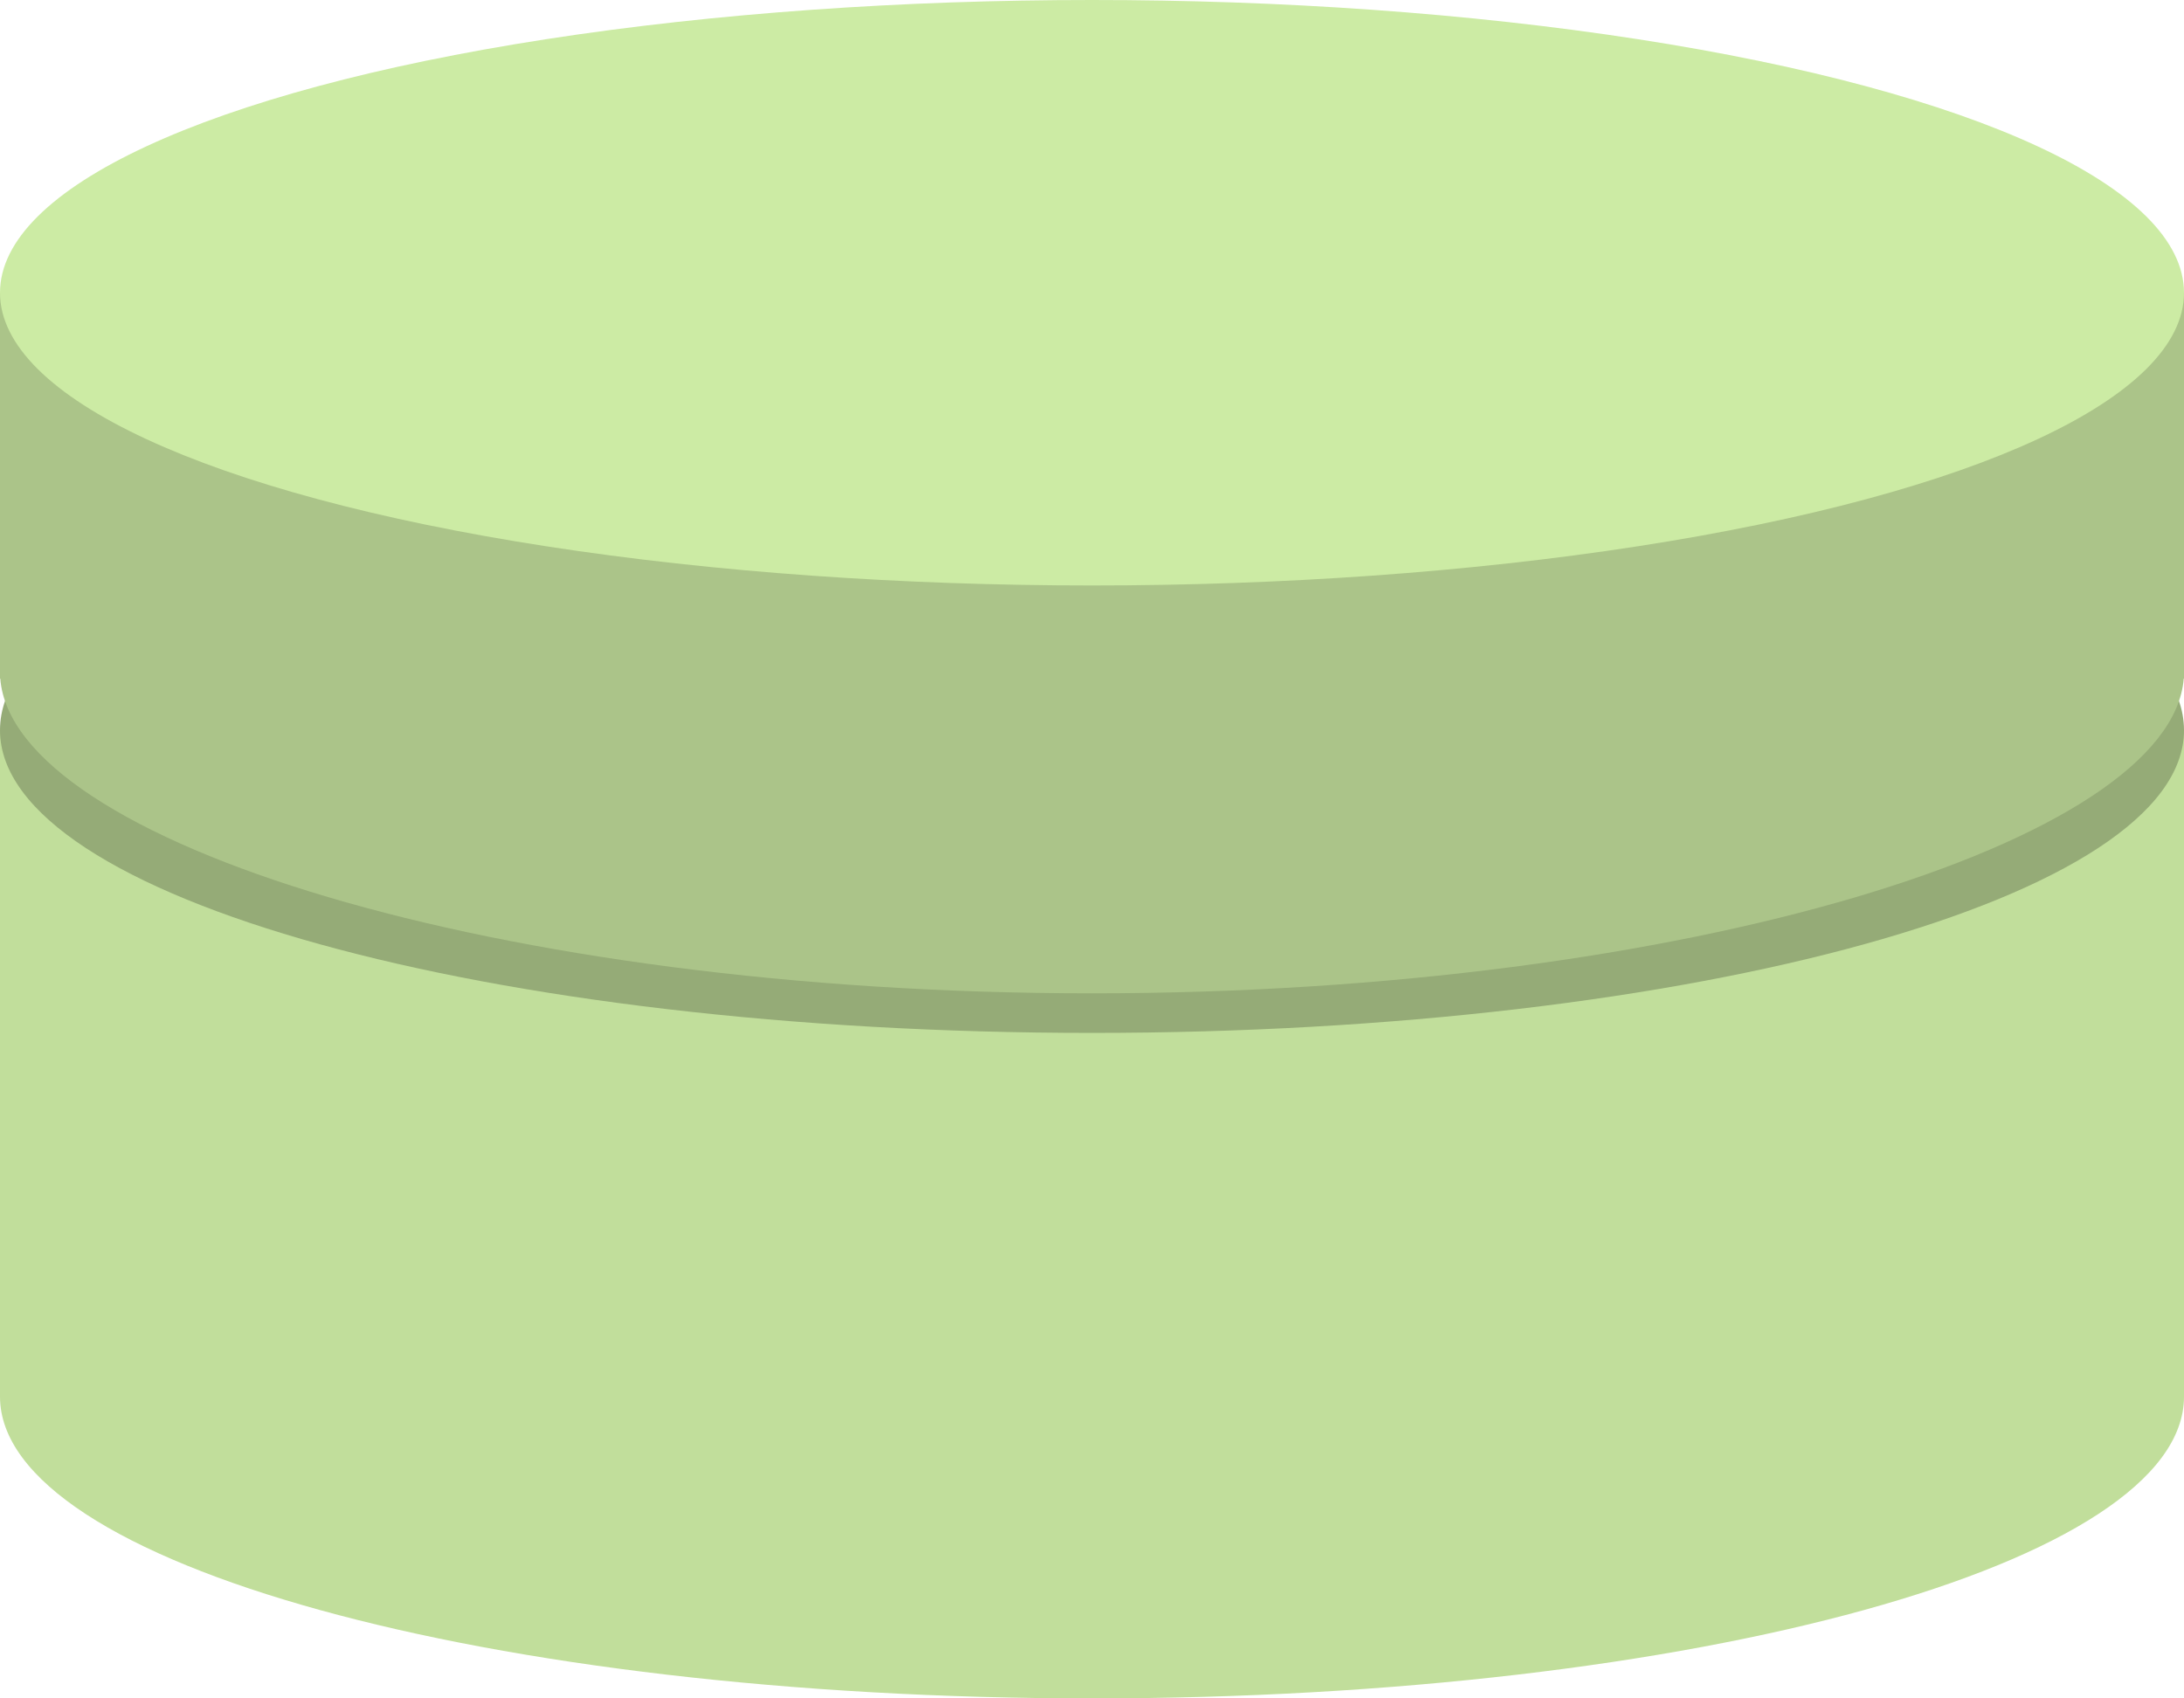
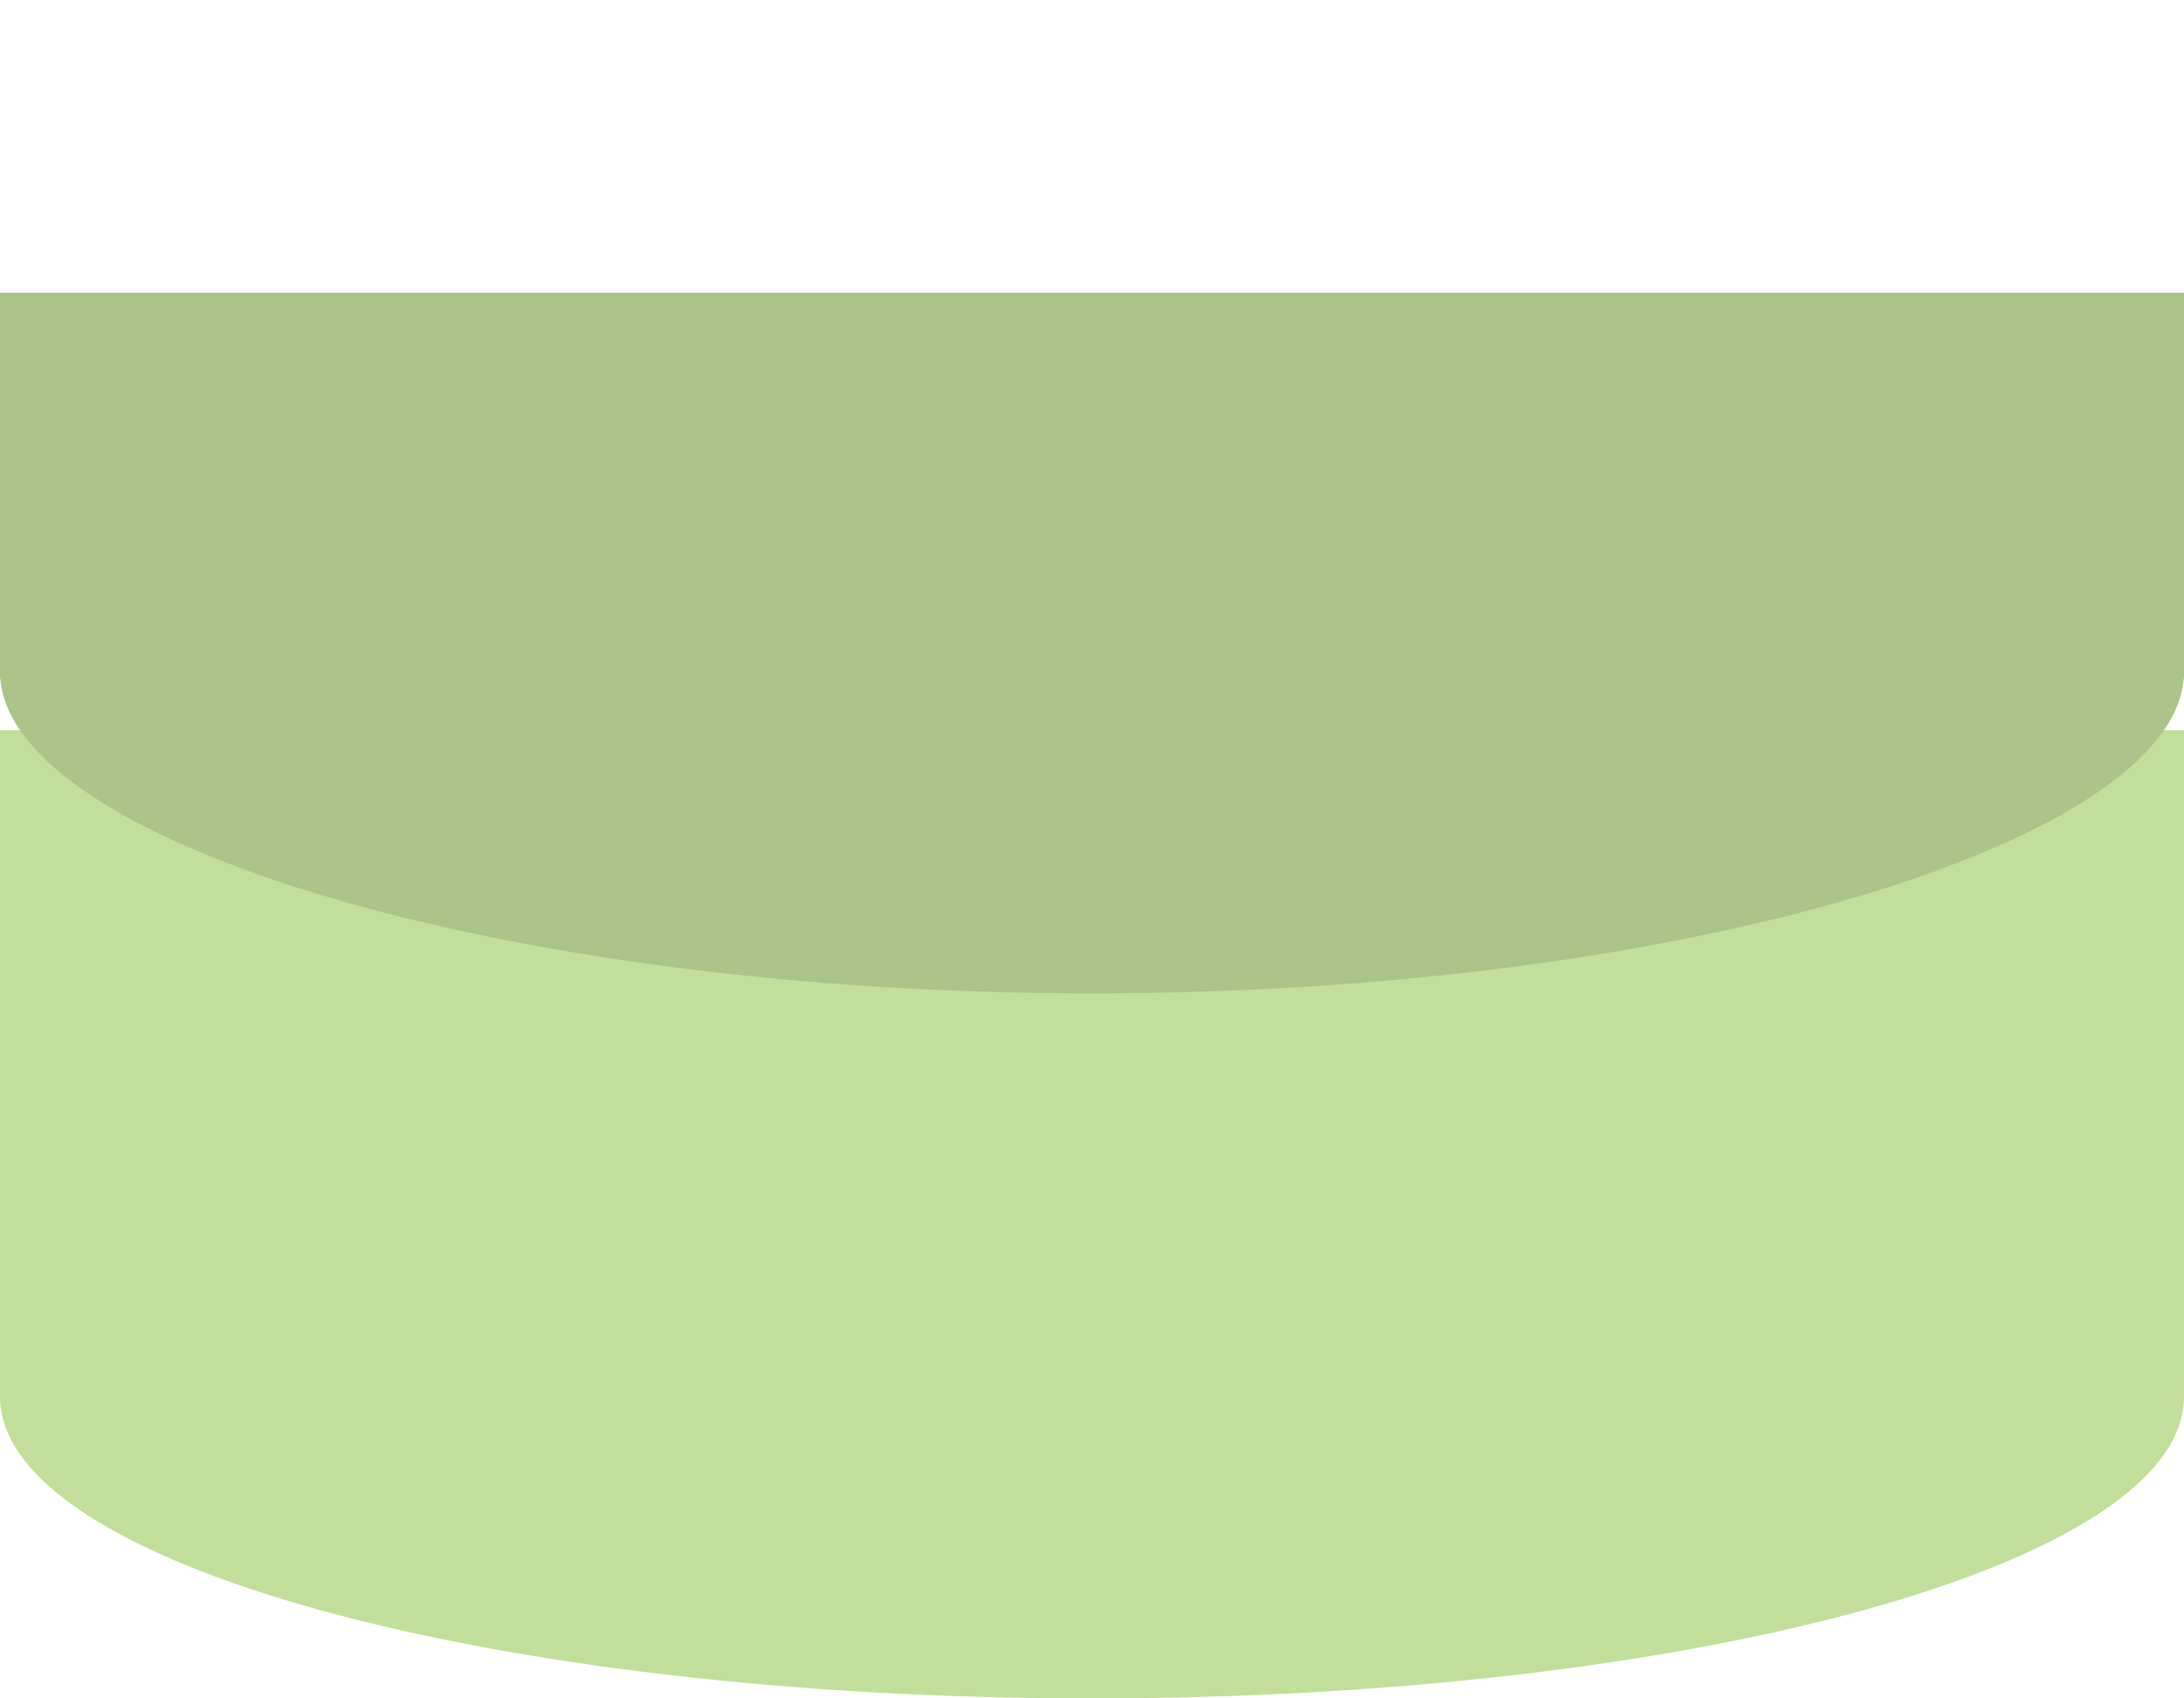
<svg xmlns="http://www.w3.org/2000/svg" fill="none" viewBox="0 0 180 140" height="140" width="180">
  <path fill="#C1DE9B" d="M180 60.192L0 60.192L0 115.125C0 115.125 0 115.125 0 115.125C0 128.864 40.294 140.001 90 140.001C139.706 140.001 180 128.864 180 115.125V60.192Z" clip-rule="evenodd" fill-rule="evenodd" />
-   <path fill="#95AB77" d="M180 60.192C180 73.973 139.705 85.144 90 85.144C40.294 85.144 0 73.973 0 60.192C0 46.412 40.294 35.24 90 35.24C139.705 35.24 180 46.412 180 60.192Z" />
  <path fill="#ABC489" d="M180 24.13L0 24.13L0 55.388L0 55.937H0.022C1.084 69.361 40.962 81.881 90 81.881C139.038 81.881 178.916 69.361 179.978 55.937H180V55.388V24.13Z" clip-rule="evenodd" fill-rule="evenodd" />
-   <ellipse fill="#CCEBA4" ry="24.13" rx="90" cy="24.13" cx="90" />
</svg>